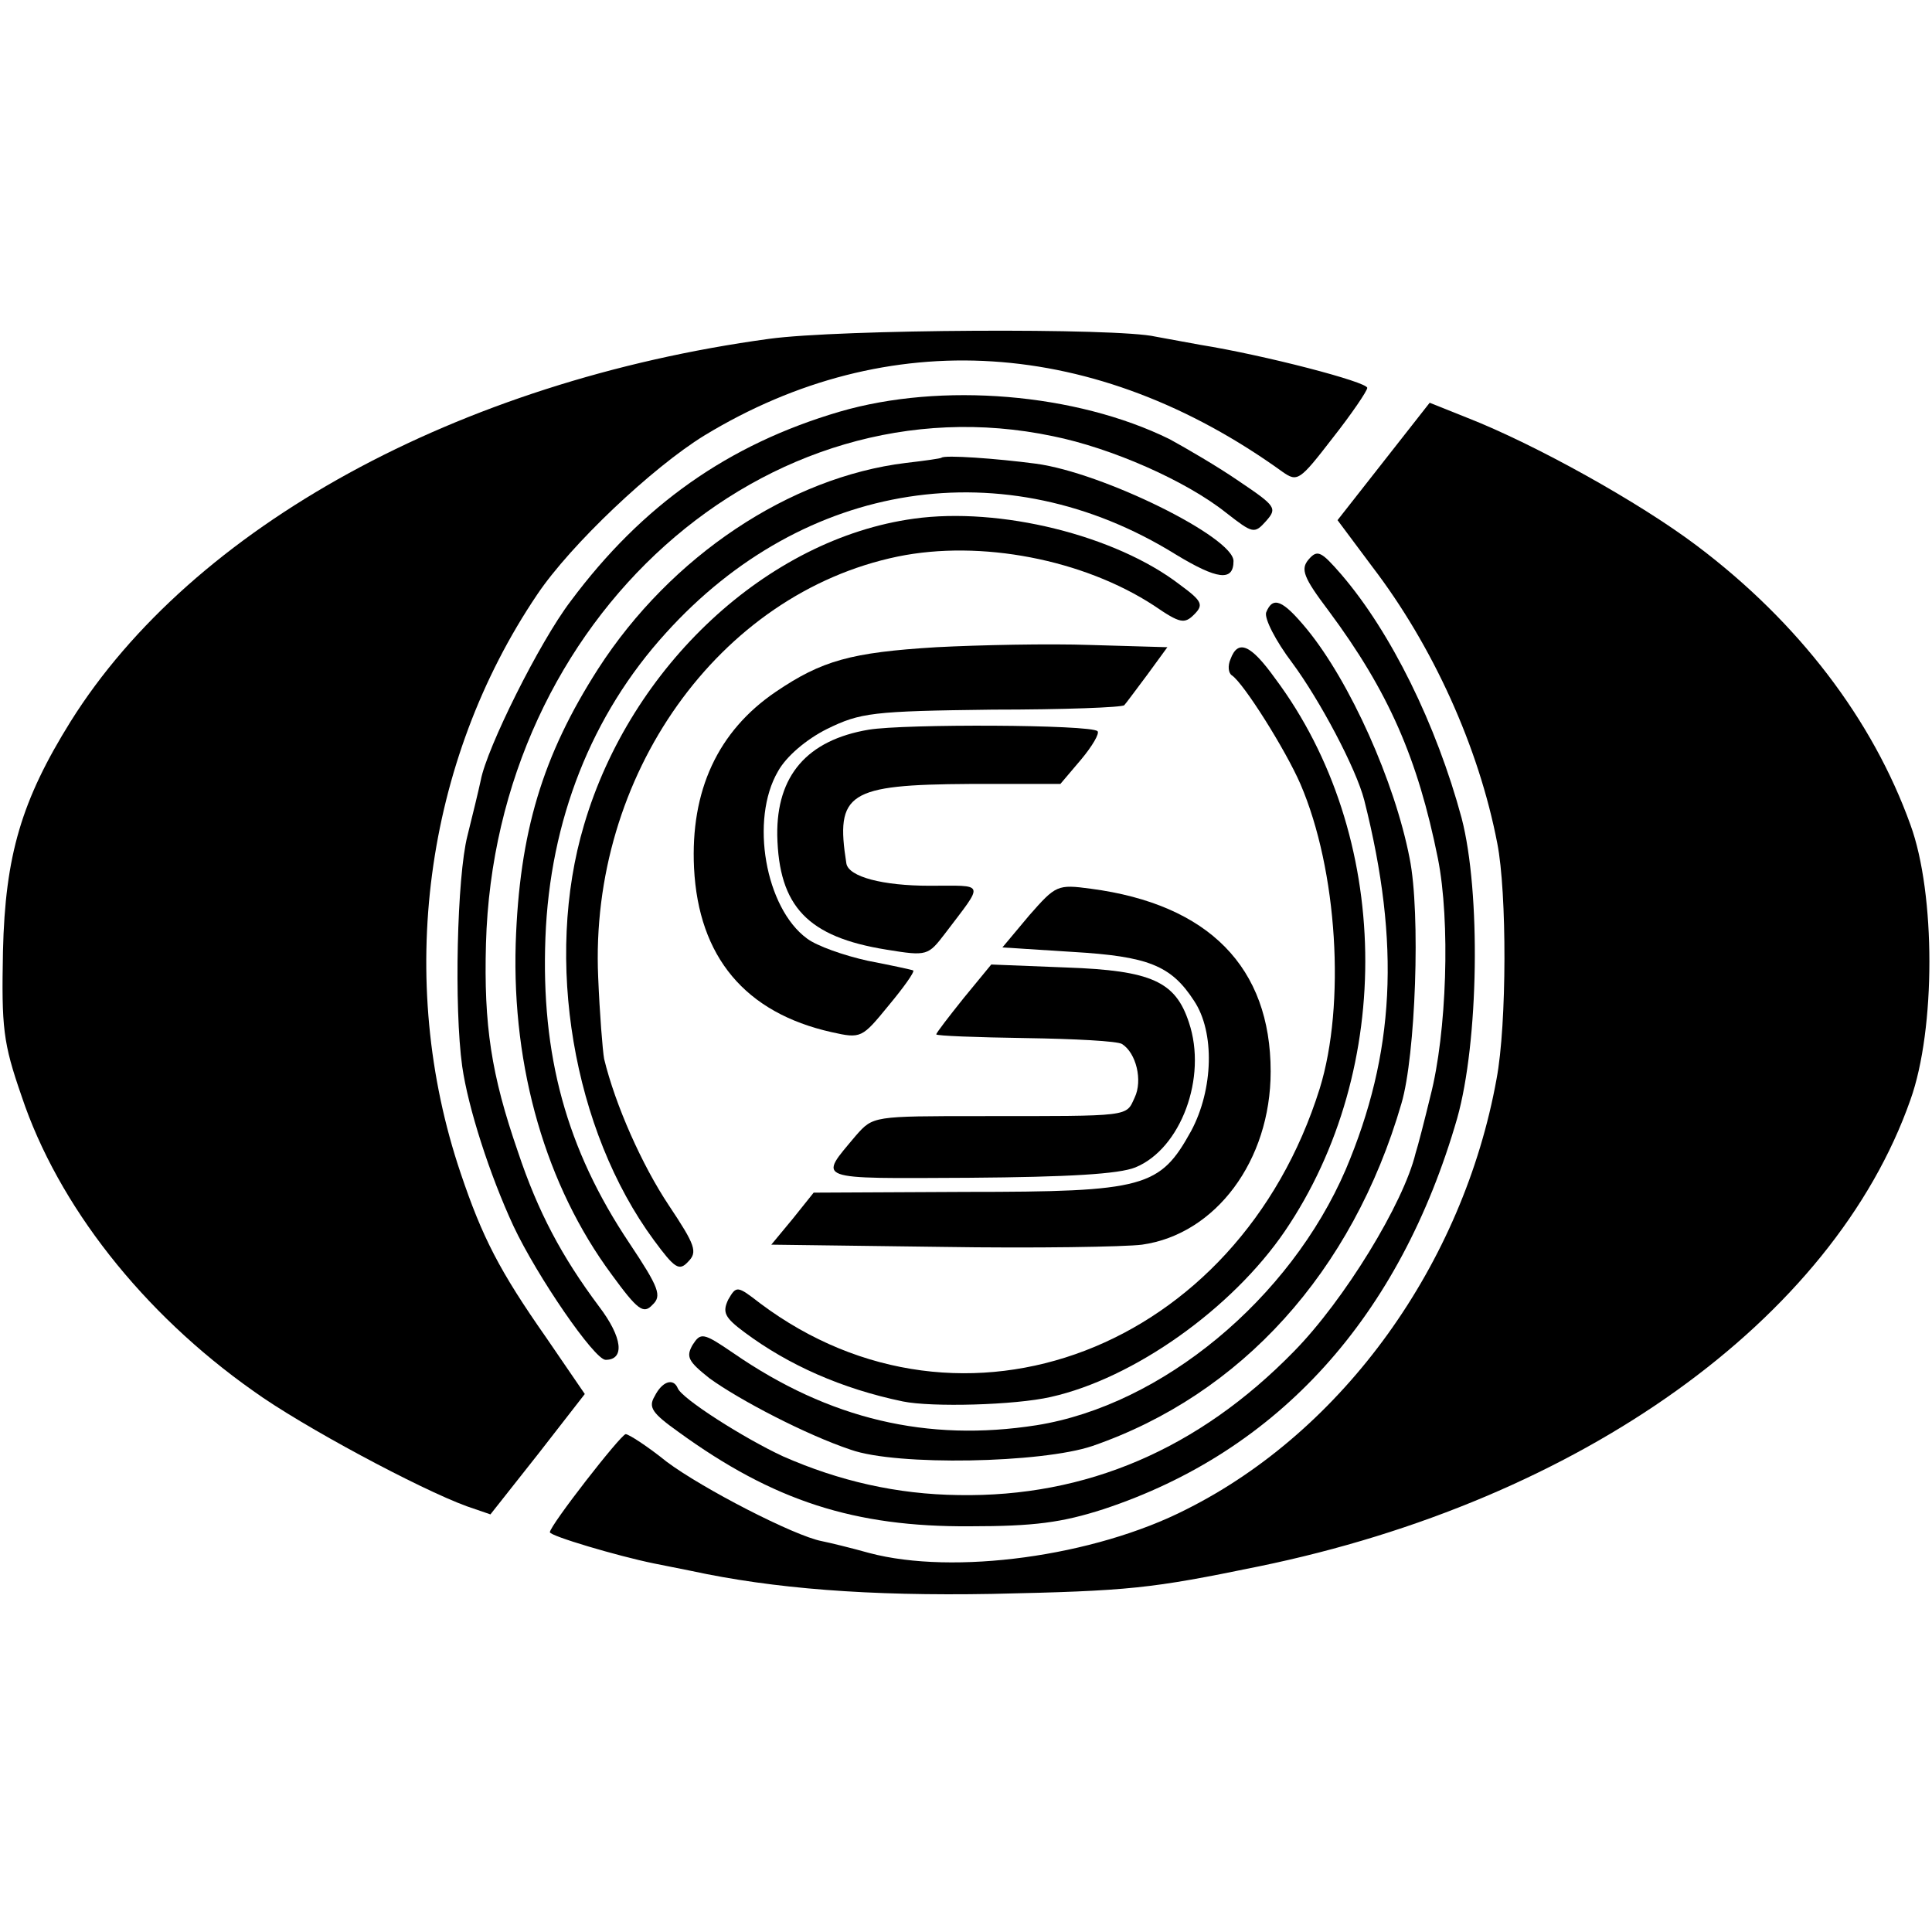
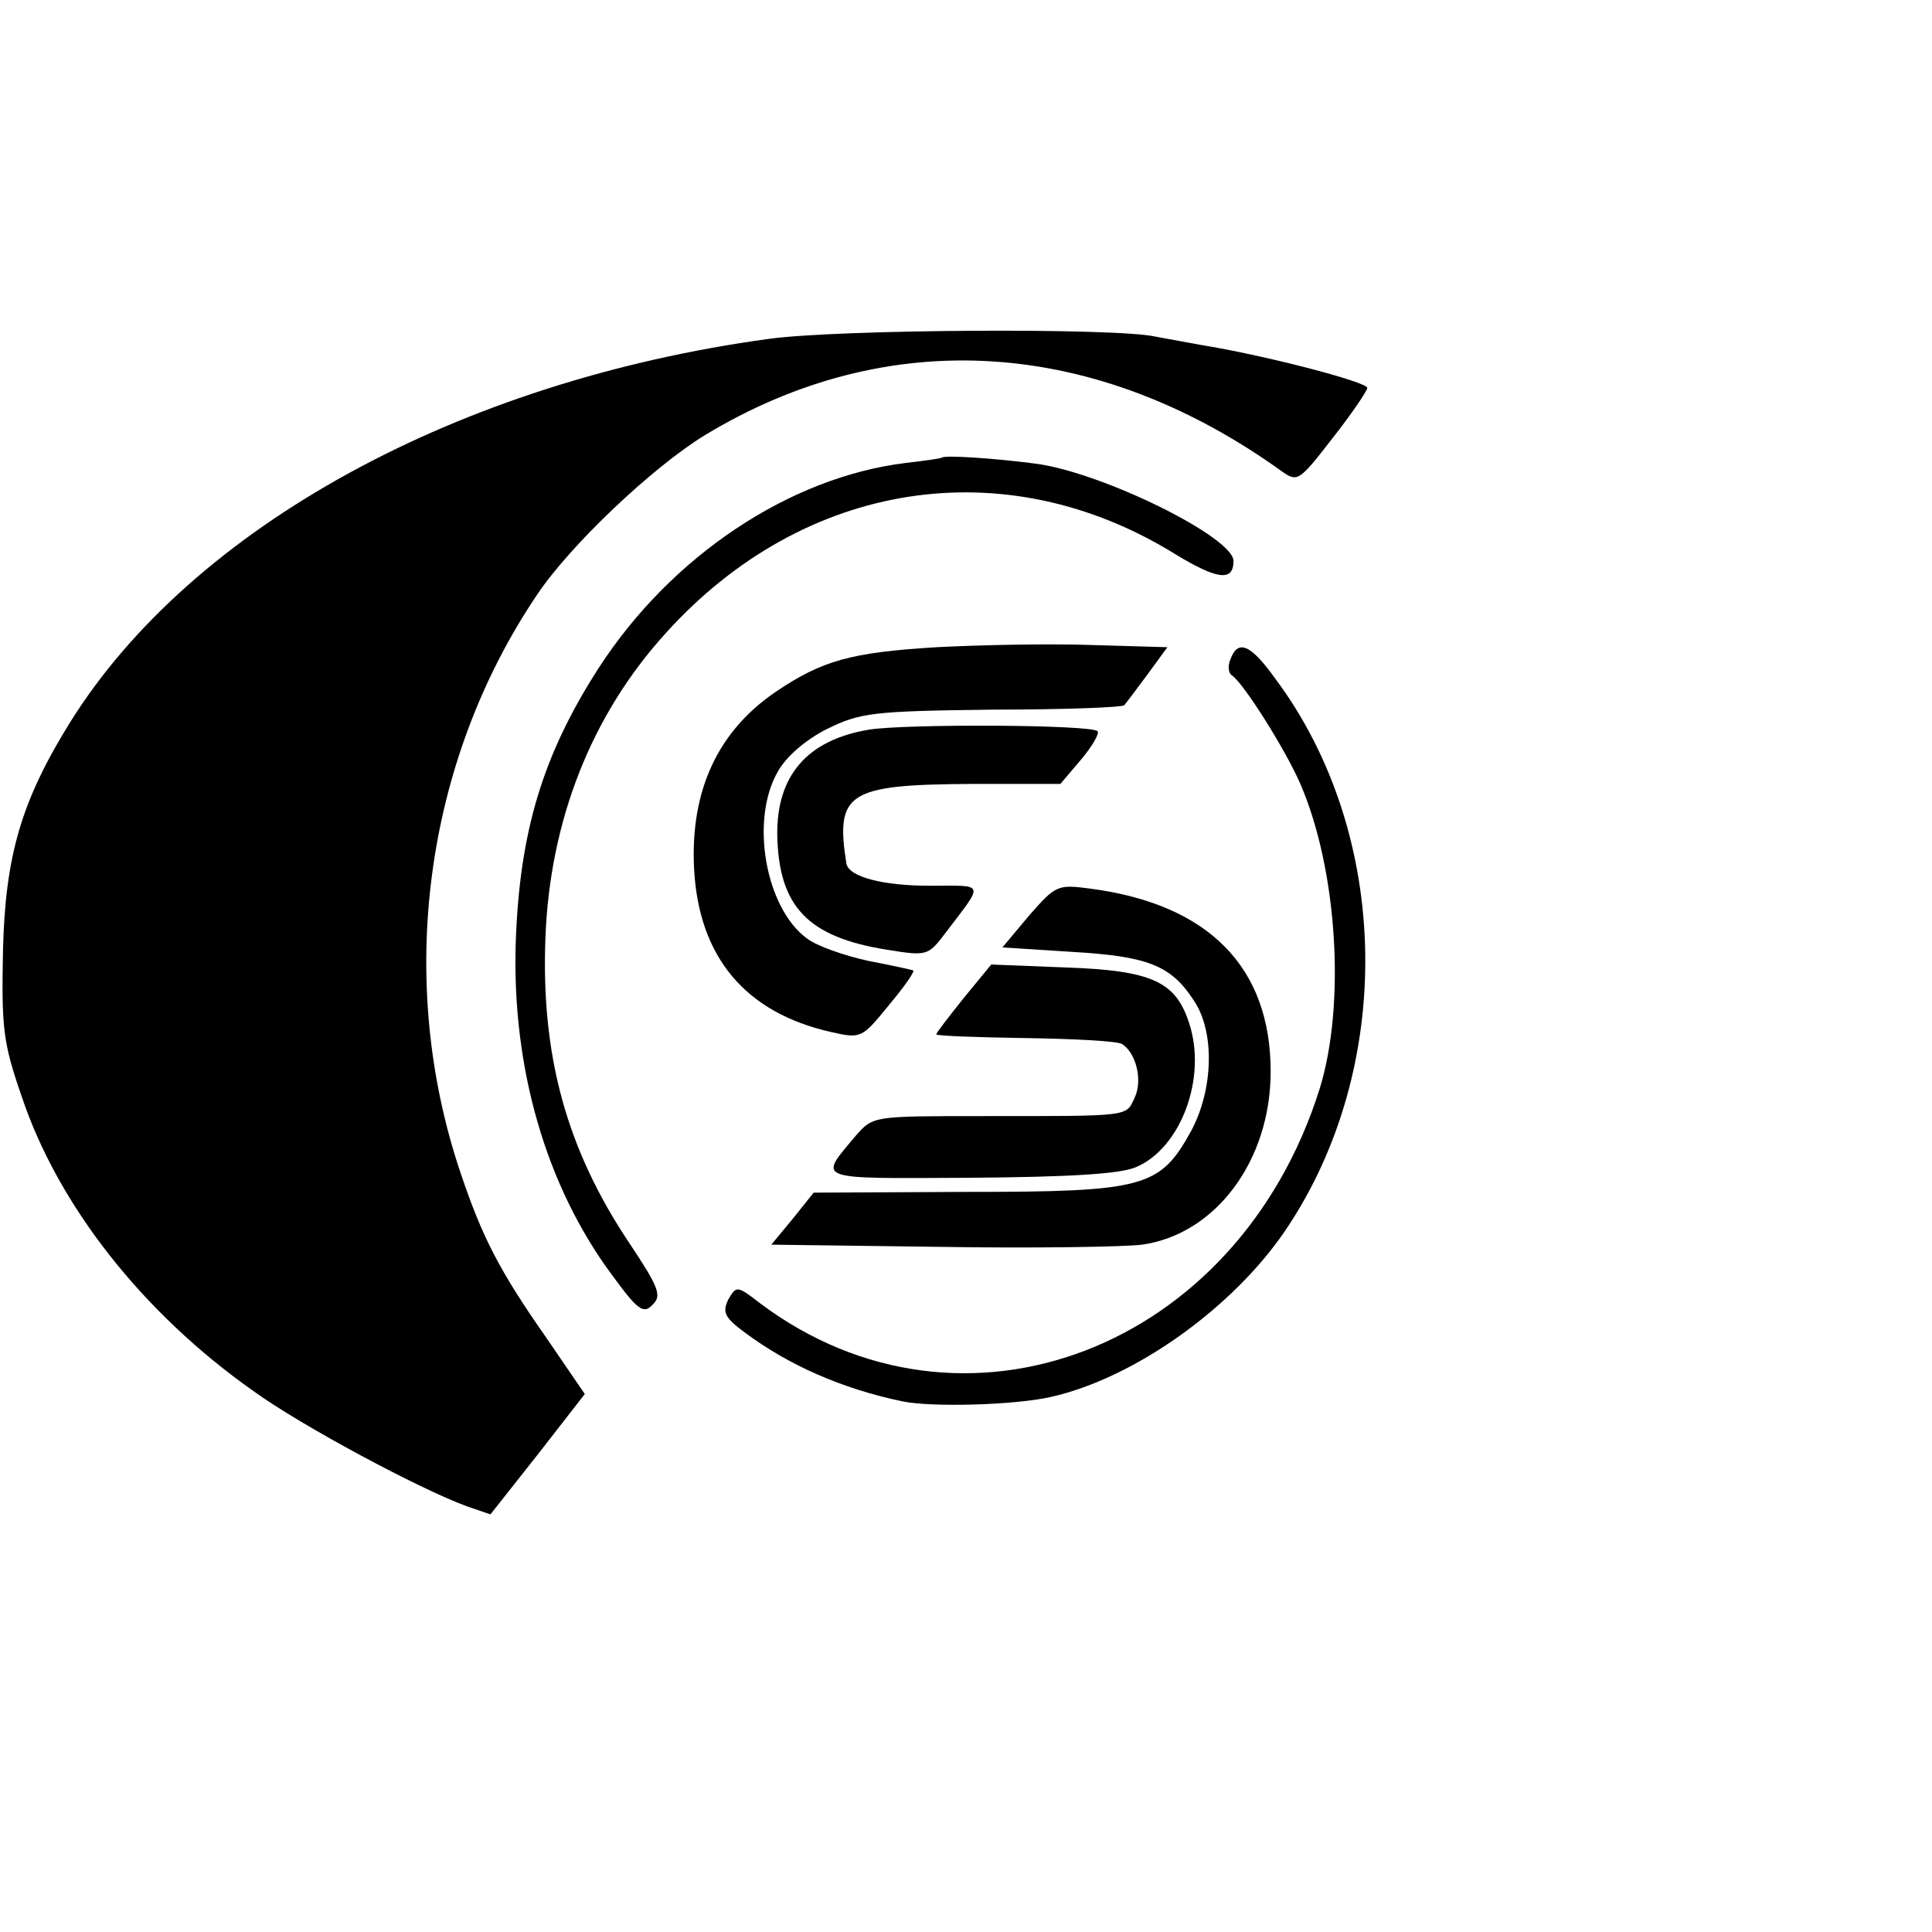
<svg xmlns="http://www.w3.org/2000/svg" version="1.0" width="260pt" height="260pt" viewBox="0 0 260 260" preserveAspectRatio="xMidYMid meet">
  <g transform="translate(0,260) scale(0.1,-0.1)" fill="#000000" stroke="none">
    <path d="M1035 2144 c-418 -57 -776 -253 -940 -515 -66 -106 -88 -180 -91 -309 -2 -103 0 -123 25 -195 49 -147 163 -292 312 -397 65 -47 224 -132 287 -155 l32 -11 64 81 63 81 -52 76 c-63 90 -86 135 -115 221 -88 260 -49 554 103 779 45 67 155 171 225 214 247 150 527 132 778 -49 20 -14 23 -12 67 45 26 33 47 64 47 68 0 8 -138 44 -225 58 -22 4 -49 9 -60 11 -51 12 -426 10 -520 -3z" />
-     <path d="M1130 2046 c-150 -44 -266 -126 -362 -255 -42 -55 -113 -198 -121 -241 -3 -14 -11 -47 -18 -75 -14 -55 -18 -231 -7 -310 8 -56 37 -146 69 -215 32 -68 109 -180 124 -180 26 0 23 30 -9 72 -50 67 -82 127 -109 208 -36 104 -46 170 -43 280 12 438 377 764 763 683 79 -16 179 -60 233 -103 36 -28 38 -29 54 -11 15 17 13 20 -36 53 -29 20 -72 45 -94 57 -126 62 -307 77 -444 37z" />
-     <path d="M1862 1979 l-62 -79 47 -63 c81 -106 143 -242 168 -372 13 -66 13 -243 -1 -317 -45 -249 -206 -473 -417 -579 -125 -64 -314 -89 -427 -59 -25 7 -54 14 -64 16 -37 7 -161 71 -209 107 -26 21 -51 37 -55 37 -7 -1 -102 -123 -102 -132 0 -5 91 -32 140 -42 14 -3 36 -7 50 -10 111 -24 239 -34 405 -31 186 4 213 7 359 37 433 89 773 332 877 628 34 95 34 277 0 370 -51 142 -151 273 -288 376 -77 58 -217 136 -309 172 l-50 20 -62 -79z" />
+     <path d="M1130 2046 z" />
    <path d="M1267 1984 c-1 -1 -22 -4 -48 -7 -156 -19 -316 -125 -414 -277 -75 -117 -106 -220 -111 -370 -5 -168 41 -326 129 -445 35 -48 43 -54 55 -41 13 12 9 23 -31 83 -85 127 -119 253 -113 411 6 158 62 300 162 410 186 206 457 248 686 106 56 -34 78 -37 78 -9 0 32 -176 119 -266 131 -53 7 -123 12 -127 8z" />
-     <path d="M1230 1902 c-197 -27 -381 -198 -444 -412 -54 -181 -15 -411 94 -559 28 -38 34 -42 46 -29 13 13 10 22 -26 76 -36 54 -72 135 -87 197 -2 11 -6 61 -8 110 -12 271 162 516 403 566 112 23 250 -4 345 -66 35 -24 41 -25 54 -12 13 13 11 18 -19 40 -87 67 -243 105 -358 89z" />
-     <path d="M1761 1847 c-11 -13 -7 -24 27 -69 81 -109 120 -199 147 -333 17 -85 12 -235 -10 -320 -8 -33 -17 -68 -20 -77 -16 -67 -96 -198 -164 -267 -128 -131 -279 -196 -451 -193 -83 1 -161 19 -236 52 -52 24 -137 78 -142 92 -6 14 -21 9 -31 -11 -9 -15 -3 -23 32 -48 128 -93 237 -128 392 -127 87 0 124 5 180 23 236 78 399 259 476 526 29 103 32 304 6 404 -34 126 -95 250 -162 328 -27 31 -32 34 -44 20z" />
-     <path d="M1704 1776 c-3 -8 13 -39 35 -68 37 -50 86 -142 97 -185 49 -194 41 -341 -25 -497 -75 -174 -247 -317 -416 -344 -147 -23 -279 8 -408 97 -41 28 -44 28 -55 11 -9 -16 -6 -22 23 -45 40 -29 130 -76 190 -96 62 -22 257 -18 325 5 200 69 350 234 416 461 19 64 26 256 11 330 -20 103 -80 237 -138 308 -33 40 -46 45 -55 23z" />
    <path d="M1260 1729 c-115 -7 -154 -18 -216 -60 -78 -53 -115 -133 -110 -237 6 -120 69 -195 185 -221 40 -9 41 -8 77 36 20 24 35 45 33 47 -2 1 -30 7 -61 13 -32 7 -69 20 -82 30 -56 41 -77 160 -39 225 11 20 38 43 66 57 45 22 61 24 223 26 95 0 175 3 177 6 2 2 16 21 31 41 l27 37 -103 3 c-57 2 -150 0 -208 -3z" />
    <path d="M1656 1713 c-4 -9 -3 -19 2 -22 16 -11 72 -100 92 -146 50 -116 61 -297 26 -410 -110 -351 -481 -493 -753 -289 -31 24 -32 24 -43 5 -8 -17 -5 -24 22 -44 59 -44 131 -76 213 -93 39 -8 151 -5 199 6 112 25 244 119 315 223 149 219 144 534 -13 744 -33 46 -50 53 -60 26z" />
    <path d="M1169 1618 c-83 -14 -124 -62 -123 -142 2 -96 41 -137 147 -154 55 -9 56 -8 79 22 53 70 55 64 -21 64 -63 0 -109 12 -112 30 -15 95 2 106 166 107 l122 0 28 33 c15 18 25 35 22 38 -9 9 -260 10 -308 2z" />
    <path d="M1385 1368 l-36 -43 94 -6 c102 -6 133 -18 164 -66 28 -42 26 -119 -4 -175 -42 -76 -62 -82 -303 -82 l-205 -1 -28 -35 -29 -35 229 -3 c125 -2 247 0 270 3 99 14 173 113 173 233 0 140 -83 225 -242 246 -45 6 -47 5 -83 -36z" />
    <path d="M1297 1257 c-20 -25 -37 -47 -37 -49 0 -2 54 -4 120 -5 66 -1 124 -4 130 -8 19 -12 28 -49 17 -72 -12 -26 -3 -25 -207 -25 -145 0 -145 0 -168 -26 -51 -61 -59 -58 152 -57 134 1 202 5 224 14 61 25 97 121 72 195 -18 55 -50 70 -165 74 l-101 4 -37 -45z" />
  </g>
</svg>